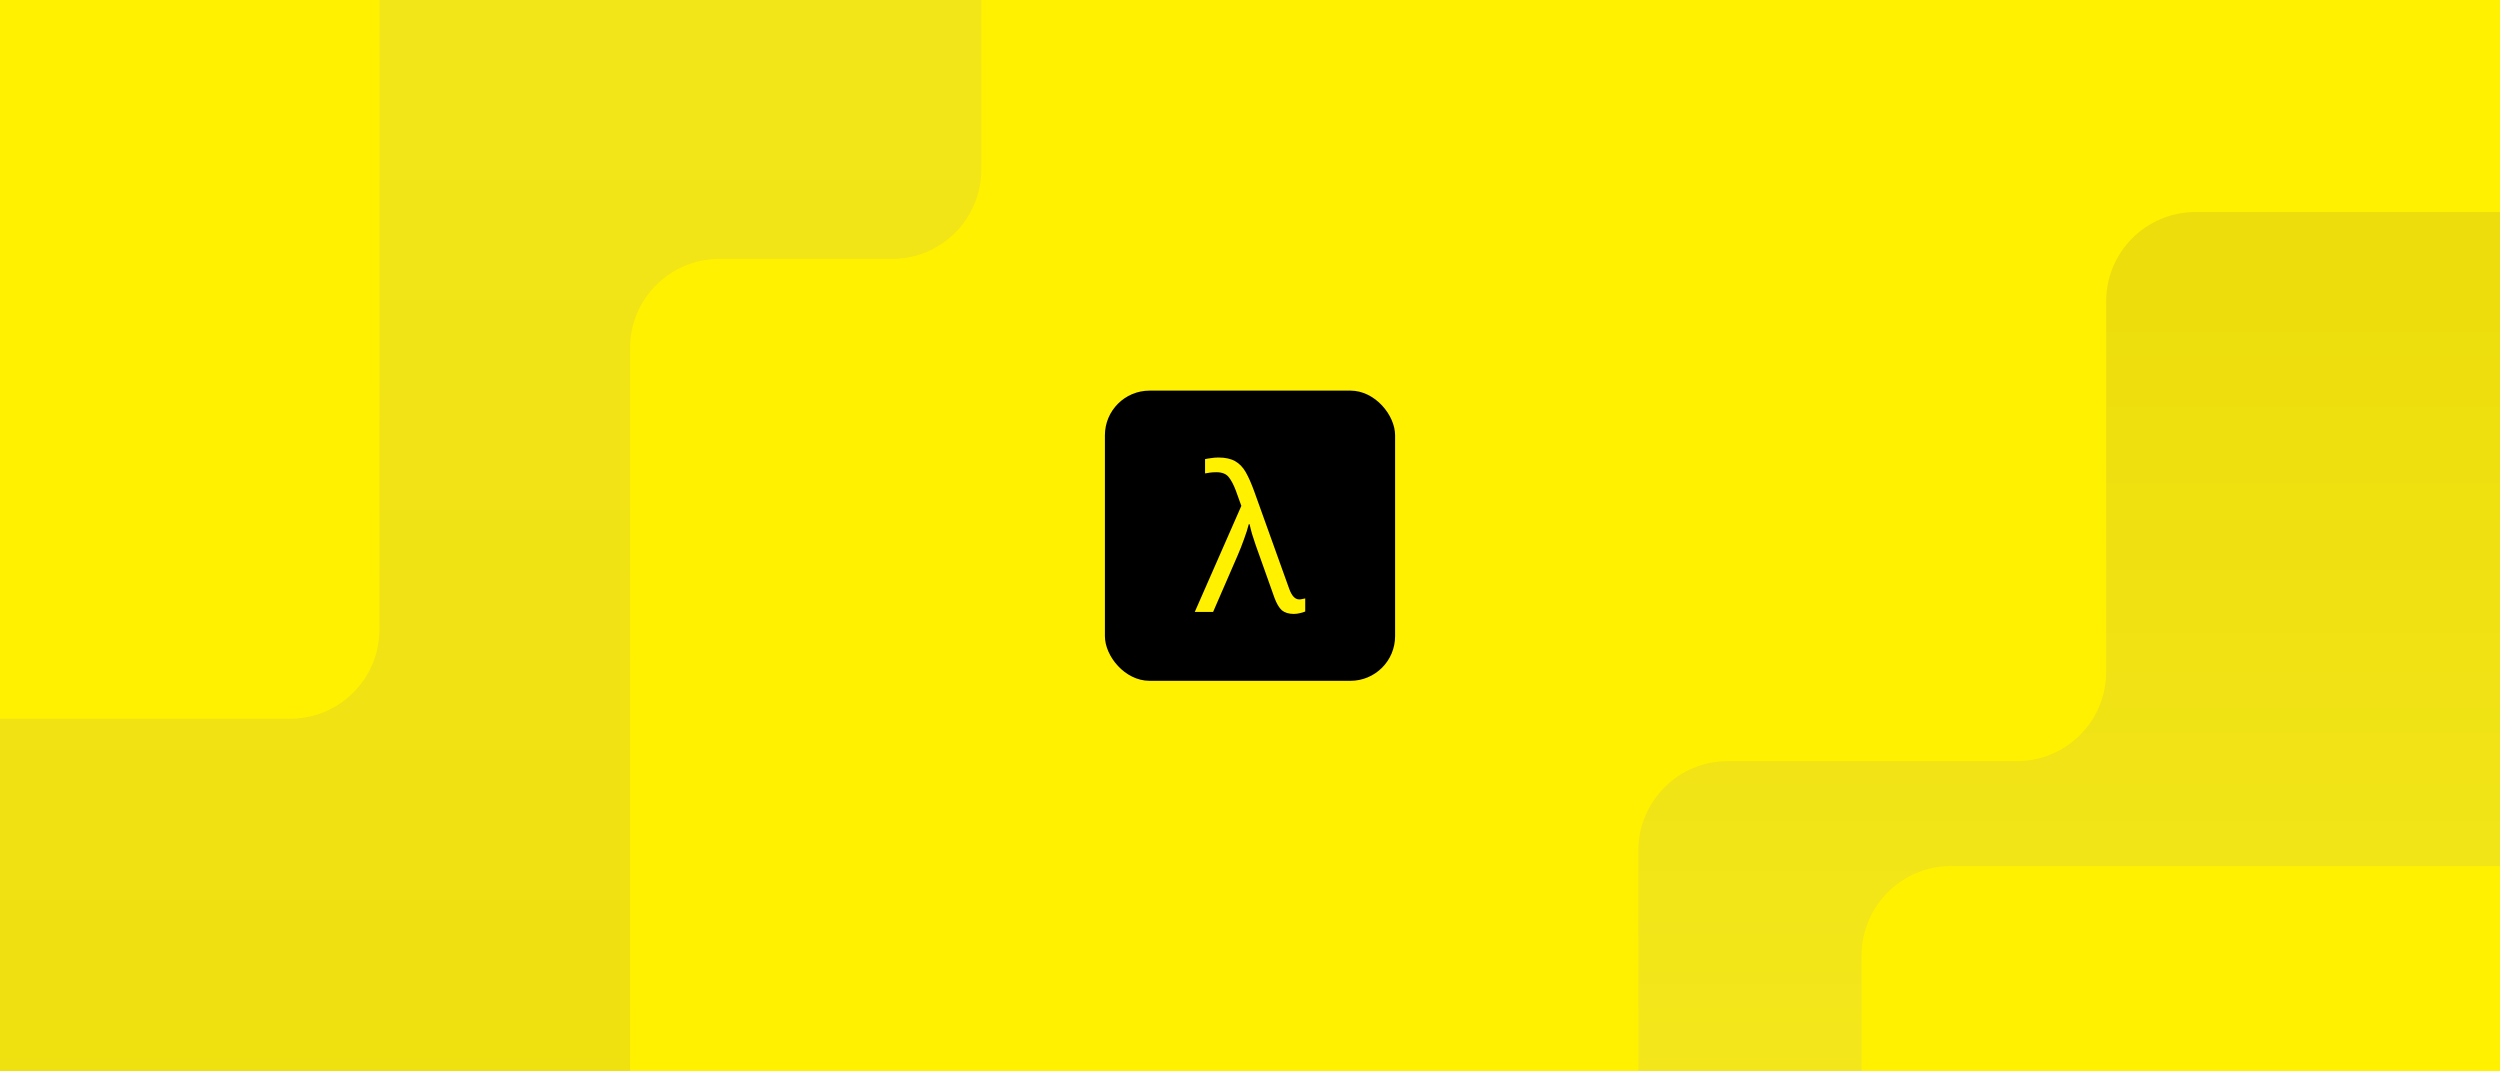
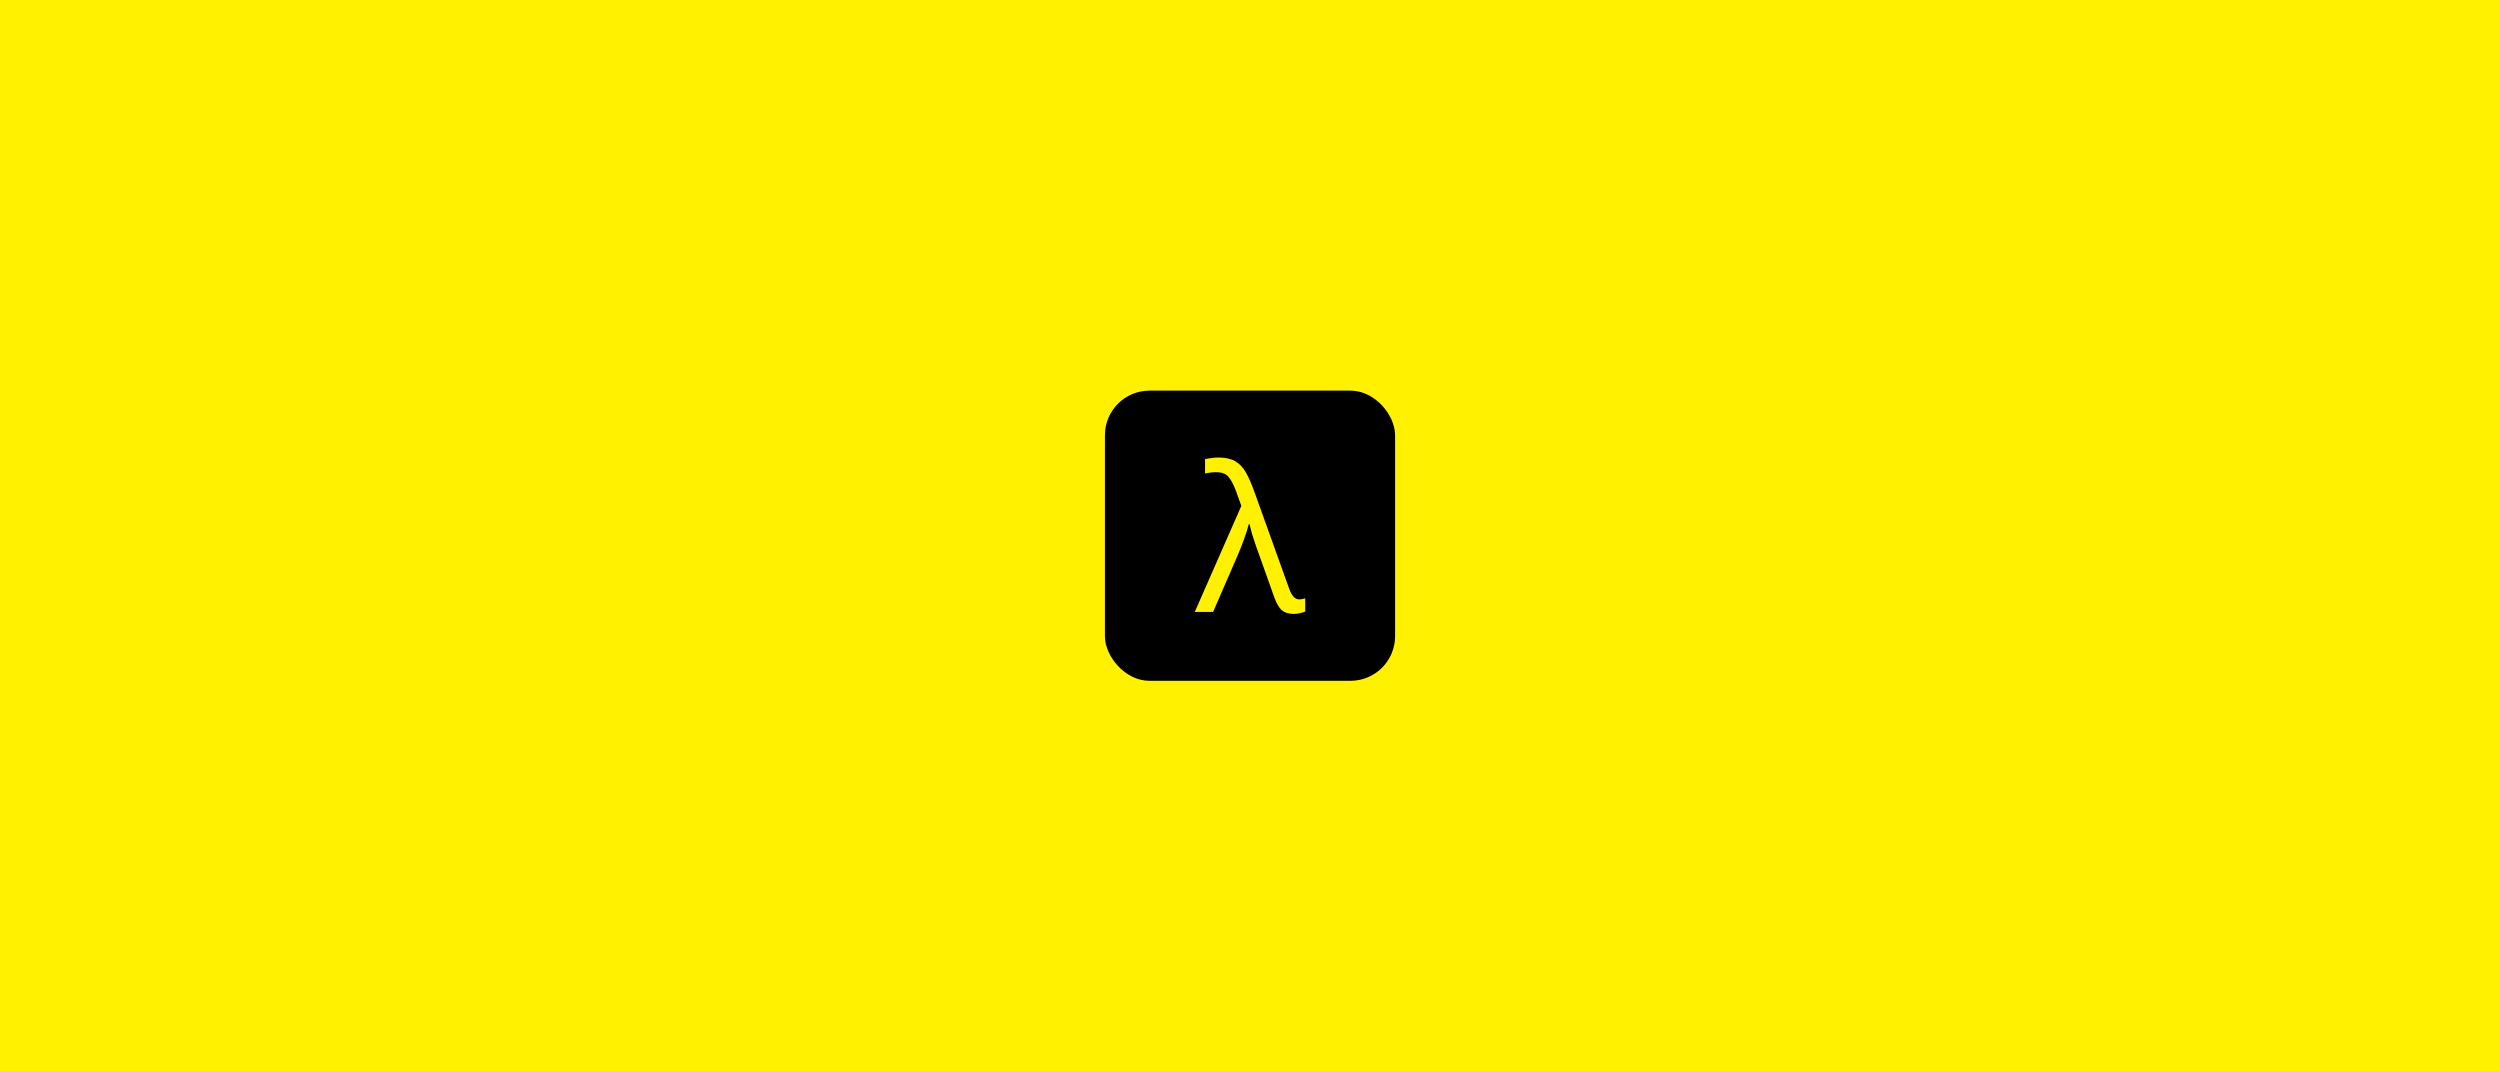
<svg xmlns="http://www.w3.org/2000/svg" width="560" height="240" fill="none" viewBox="0 0 560 240">
  <rect x="0" y="0" width="560" height="240" fill="#808080" stroke="none" />
  <g clip-path="url(#clip0_4723_13301)">
    <rect width="560" height="240" fill="#FFF100" />
    <g clip-path="url(#clip1_4723_13301)">
-       <rect width="560" height="240" fill="#FFF100" />
-       <path fill="url(#paint0_linear_4723_13301)" d="M387 170.5L451.783 170.5C462.828 170.5 471.782 161.546 471.782 150.5L471.782 67.5C471.782 56.454 480.737 47.5 491.782 47.5L692.082 47.5C703.128 47.5 712.082 56.454 712.082 67.5L712.082 241.913C712.082 252.958 703.128 261.913 692.082 261.913L387 261.913C375.954 261.913 367 252.958 367 241.913L367 190.5C367 179.454 375.954 170.5 387 170.5Z" />
      <path fill="url(#paint1_linear_4723_13301)" d="M141.127 314L141.127 77.984C141.127 66.938 150.081 57.984 161.127 57.984L199.812 57.984C210.857 57.984 219.812 49.03 219.812 37.984L219.812 -87C219.812 -98.046 210.857 -107 199.812 -107L-54 -107C-65.046 -107 -74 -98.046 -74 -87L-74 314C-74 325.046 -65.046 334 -54 334L121.127 334C132.173 334 141.127 325.046 141.127 314Z" />
      <rect width="546" height="169" x="417" y="194" fill="#FFF100" rx="20" />
-       <rect width="598" height="204" x="-513" y="-43" fill="#FFF100" rx="20" />
    </g>
    <rect width="65" height="65" x="247.5" y="87.5" fill="#000" rx="10" />
    <path fill="#FFF100" d="M267.629 137.067L278.059 113.318L276.84 109.932C276.358 108.637 275.831 107.629 275.259 106.907C274.687 106.154 273.754 105.778 272.46 105.778C271.918 105.778 271.437 105.808 271.015 105.868C270.624 105.928 270.263 105.988 269.932 106.049V102.843C270.323 102.753 270.774 102.677 271.286 102.617C271.828 102.527 272.37 102.482 272.911 102.482C274.447 102.482 275.696 102.753 276.659 103.295C277.622 103.836 278.42 104.664 279.052 105.778C279.684 106.891 280.316 108.321 280.948 110.067L288.759 131.829C289.331 133.455 290.084 134.267 291.017 134.267C291.257 134.267 291.498 134.237 291.739 134.177C292.01 134.117 292.221 134.072 292.371 134.042V136.976C292.04 137.127 291.649 137.247 291.197 137.338C290.776 137.458 290.309 137.518 289.798 137.518C288.684 137.518 287.796 137.247 287.134 136.706C286.502 136.134 285.945 135.185 285.463 133.861L282.167 124.605C281.926 123.883 281.64 123.085 281.309 122.212C281.008 121.309 280.722 120.436 280.452 119.594C280.211 118.721 280.03 117.998 279.91 117.426H279.729C279.458 118.48 279.097 119.609 278.646 120.813C278.224 122.017 277.758 123.206 277.246 124.38L271.738 137.067H267.629Z" />
  </g>
  <defs>
    <linearGradient id="paint0_linear_4723_13301" x1="400.322" x2="400.322" y1="65.999" y2="234.499" gradientUnits="userSpaceOnUse">
      <stop stop-color="#EDDD0C" />
      <stop offset="1" stop-color="#F3E71B" />
    </linearGradient>
    <linearGradient id="paint1_linear_4723_13301" x1="72.906" x2="72.906" y1="349.513" y2="-53.814" gradientUnits="userSpaceOnUse">
      <stop stop-color="#EDDD0C" />
      <stop offset="1" stop-color="#F3E71B" />
    </linearGradient>
    <clipPath id="clip0_4723_13301">
      <rect width="560" height="240" fill="#fff" />
    </clipPath>
    <clipPath id="clip1_4723_13301">
-       <rect width="560" height="240" fill="#fff" />
-     </clipPath>
+       </clipPath>
  </defs>
</svg>